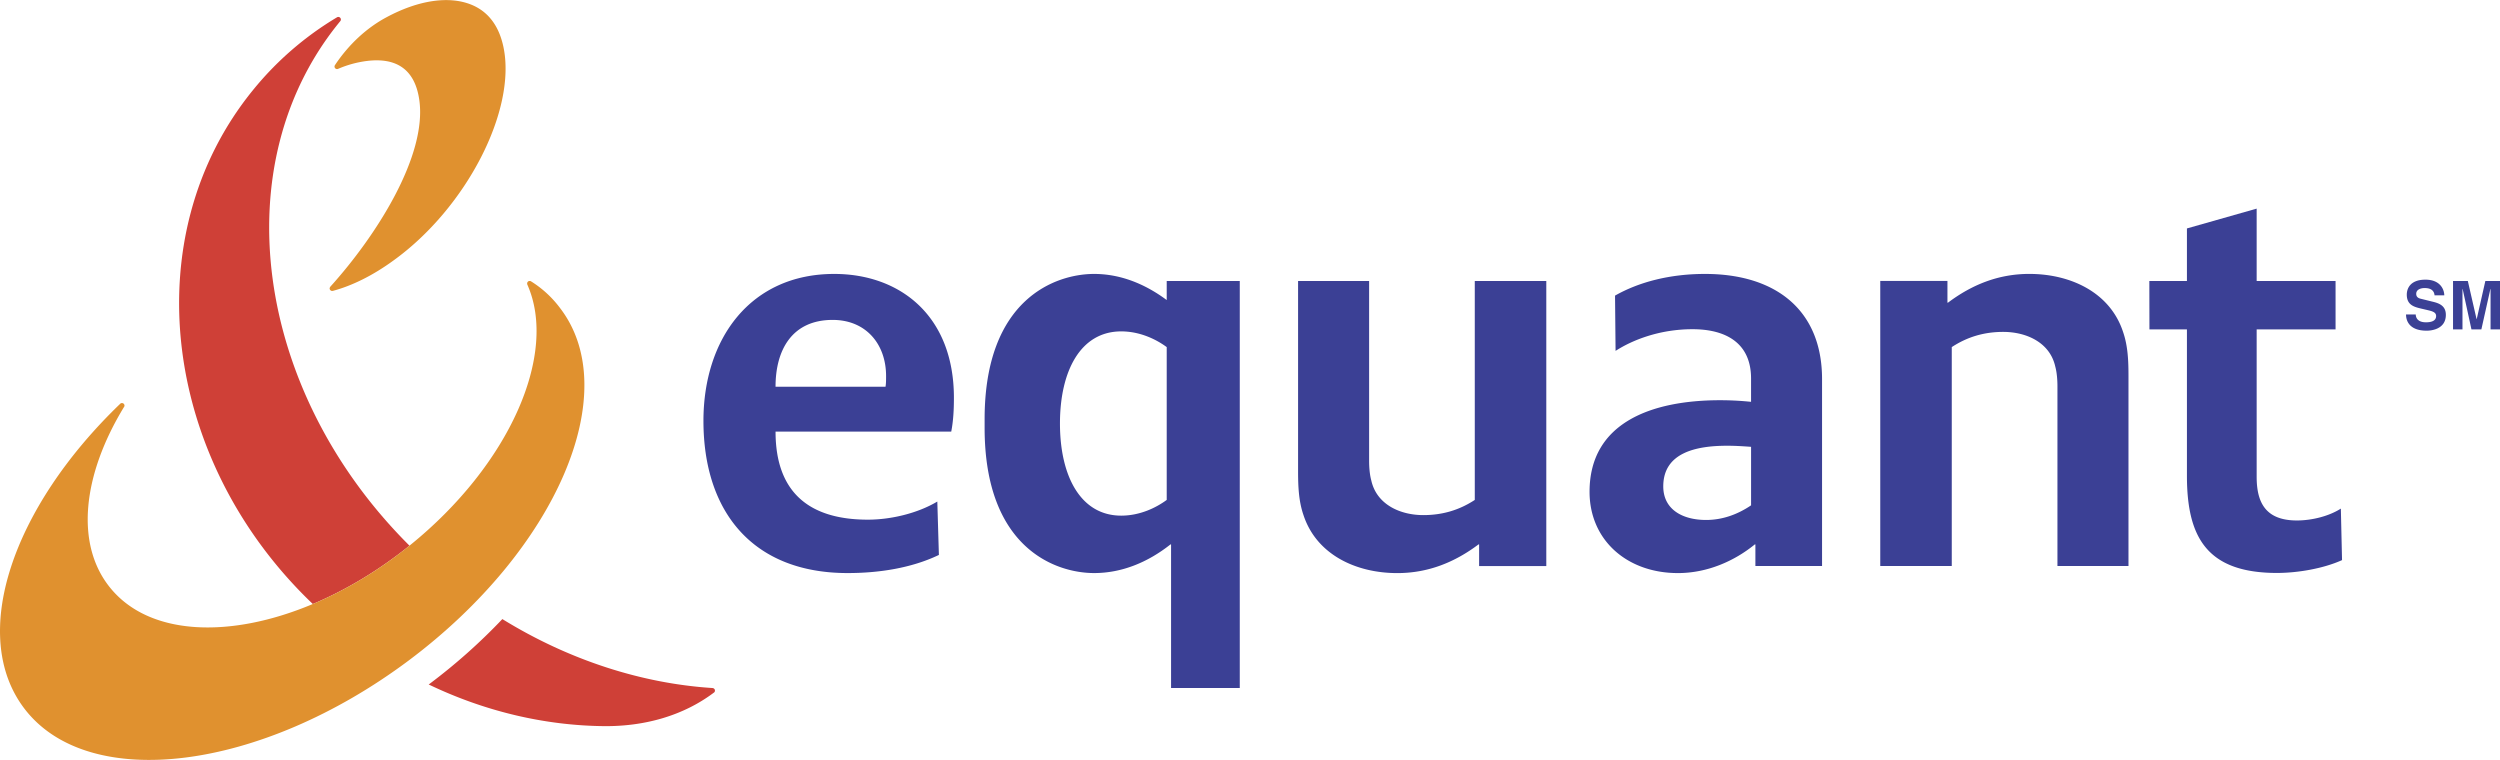
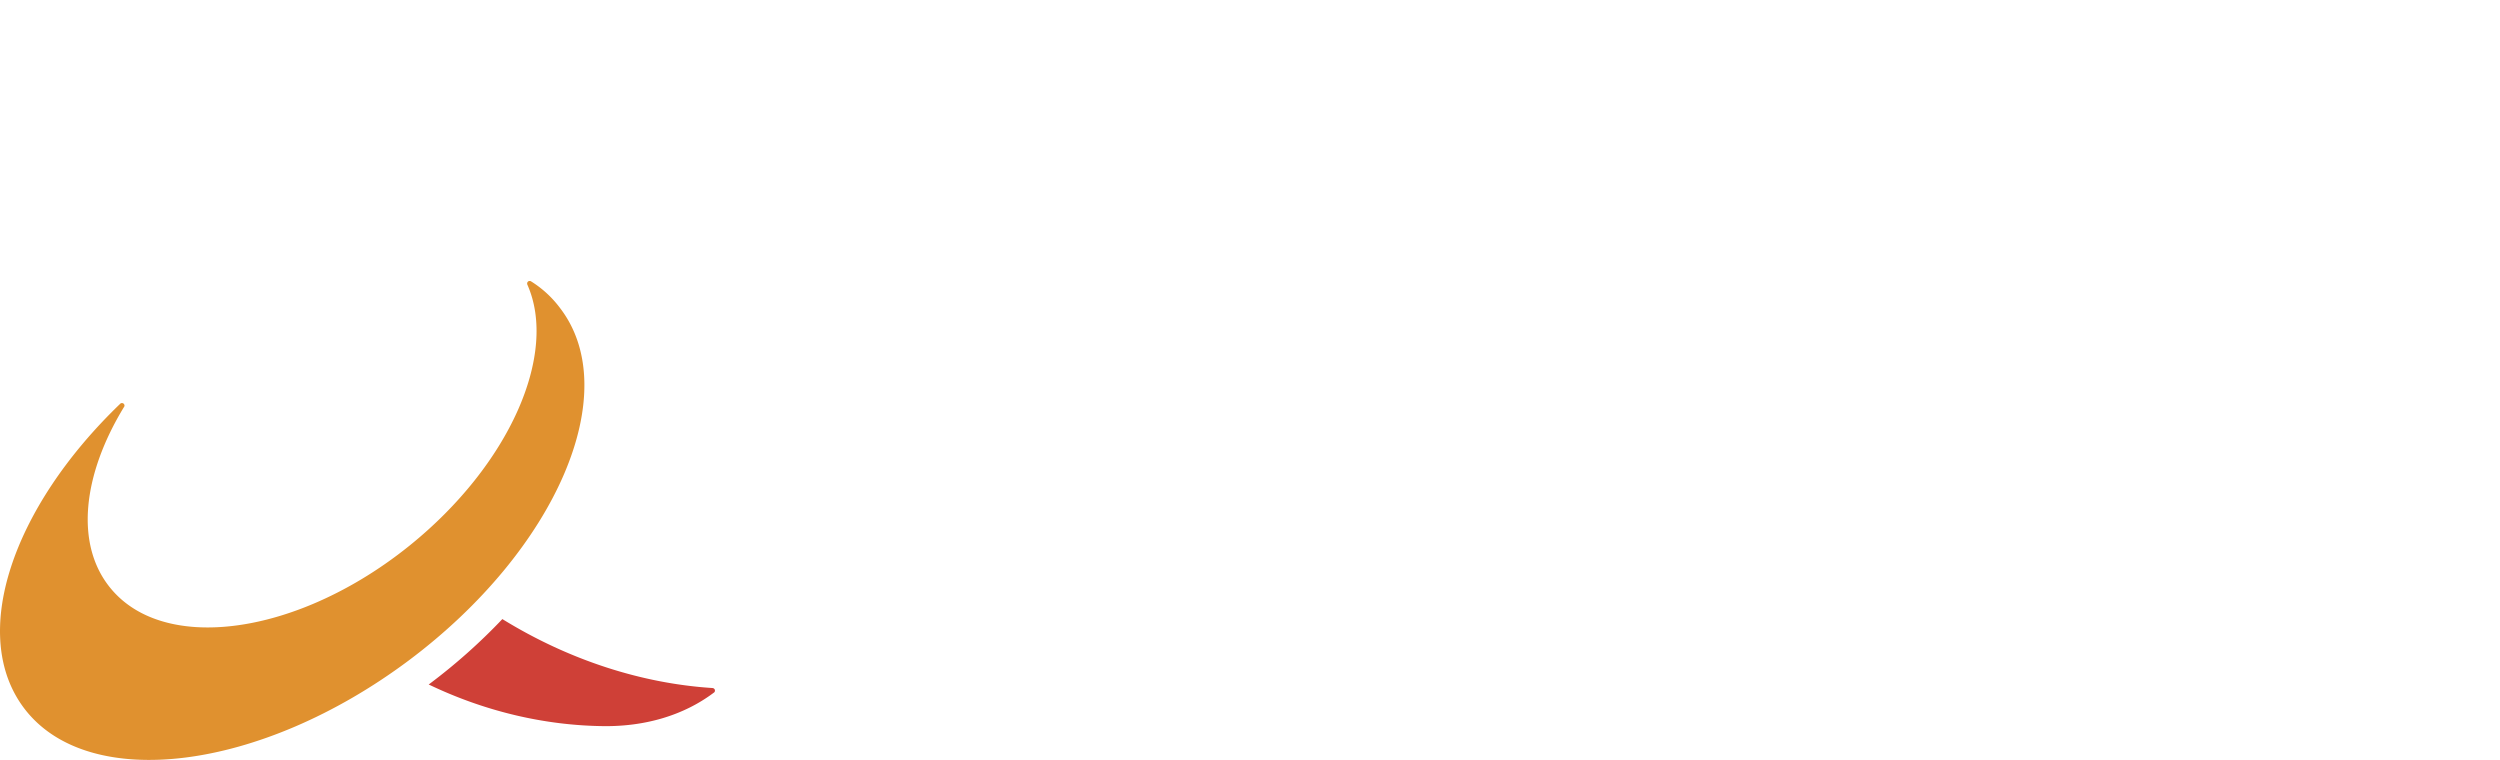
<svg xmlns="http://www.w3.org/2000/svg" width="2500" height="760" viewBox="0 0 175.752 53.417">
-   <path d="M169.828 22.102c.005.19.1.551.722.551.336 0 .711-.081.711-.44 0-.266-.257-.338-.616-.422l-.366-.086c-.55-.127-1.08-.252-1.08-1 0-.38.203-1.05 1.31-1.05 1.041 0 1.322.685 1.326 1.102h-.683c-.019-.152-.075-.512-.696-.512-.272 0-.594.099-.594.407 0 .266.218.323.36.355l.83.205c.465.113.893.304.893.915 0 1.024-1.044 1.115-1.343 1.115-1.243 0-1.456-.716-1.456-1.139h.682v-.001zM175.752 23.151h-.664v-2.845h-.011l-.635 2.845h-.697l-.62-2.845h-.011v2.845h-.664v-3.404h1.04l.615 2.683h.01l.607-2.683h1.03v3.404zM123.102 35.52c-.955.646-2.019 1.028-3.162 1.028-1.639 0-3.011-.723-3.011-2.362 0-2.36 2.286-2.856 4.495-2.856.573 0 1.105.036 1.678.076v4.114zm4.99 4.266V26.642c0-4.8-3.199-7.39-8.228-7.39-2.478 0-4.649.571-6.326 1.524l.038 3.886c1.18-.763 3.087-1.524 5.41-1.524 2.324 0 4.115.952 4.115 3.467v1.638a21.086 21.086 0 0 0-2.173-.113c-4.799 0-9.181 1.56-9.181 6.438 0 3.391 2.63 5.714 6.21 5.714 2.058 0 3.961-.836 5.41-2.017h.039v1.521h4.686zM144.64 39.786V27.139c0-.42-.038-.954-.152-1.373-.381-1.715-2.058-2.439-3.658-2.439-1.333 0-2.514.344-3.619 1.068v15.391h-5.027v-20.04h4.723v1.525h.04c1.676-1.26 3.541-2.02 5.714-2.02 2.895 0 5.677 1.293 6.591 4.075.344.991.382 2.058.382 3.086v13.373h-4.994v.001zM96.25 19.747v12.648c0 .42.037.954.152 1.373.381 1.714 2.057 2.438 3.657 2.438 1.333 0 2.515-.343 3.619-1.066V19.747h5.028v20.04h-4.723v-1.523h-.039c-1.676 1.259-3.544 2.019-5.716 2.019-2.895 0-5.677-1.294-6.591-4.076-.343-.99-.381-2.057-.381-3.085V19.747h4.994zM62.292 26.43c0 .263 0 .528-.039.751h-7.732c0-2.591 1.161-4.697 4.017-4.697 2.333 0 3.754 1.694 3.754 3.946zm4.769 1.531c0-5.813-3.833-8.709-8.413-8.709-5.887 0-9.195 4.546-9.195 10.328 0 6.42 3.491 10.701 10.134 10.701 2.181 0 4.47-.341 6.418-1.274l-.111-3.754c-1.385.828-3.264 1.274-4.879 1.274-4.17 0-6.493-1.957-6.493-6.192h12.351c.15-.755.188-1.581.188-2.374zM160.077 40.273c-4.944 0-6.334-2.526-6.334-6.83V23.151h-2.636l-.007-3.404h2.643v-3.693l4.902-1.393v5.086h5.547v3.404h-5.547v10.362c0 1.78.601 3.071 2.831 3.071 1.058 0 2.261-.305 3.088-.835l.083 3.622c-1.322.599-3.134.902-4.57.902zM82.021 19.747v1.341c-1.57-1.168-3.301-1.836-5.104-1.836-2.667 0-7.698 1.715-7.698 10.212v.607c0 8.497 5.031 10.21 7.698 10.21 1.905 0 3.735-.723 5.372-2.017h.038v10.099h4.83V19.747h-5.136zm0 15.392c-.722.534-1.867 1.105-3.199 1.105-2.857 0-4.306-2.782-4.306-6.477 0-3.695 1.448-6.476 4.306-6.476 1.332 0 2.477.571 3.199 1.104v10.744z" fill="#3b4095" />
-   <path d="M23.777 4.831c-.025.01-.045.02-.072.021a.184.184 0 0 1-.189-.175.206.206 0 0 1 .034-.109c.994-1.491 2.269-2.638 3.616-3.357C29.404.006 31.545-.312 33.115.315c1.193.477 1.962 1.482 2.277 2.982.936 4.438-2.6 11.312-7.729 15.008-1.458 1.063-2.919 1.78-4.263 2.138-.015 0-.028.006-.033.006a.184.184 0 0 1-.194-.172c0-.047.025-.092.05-.129 3.221-3.563 6.809-9.19 6.255-13.115-.315-2.252-1.741-3.219-4.404-2.626a7.59 7.59 0 0 0-1.297.424z" fill="#e0912f" />
-   <path d="M28.787 38.355C17.877 27.492 15.66 11.489 23.933 1.467a.18.18 0 0 0-.239-.257 22.343 22.343 0 0 0-5.932 5.146c-8.342 10.281-6.346 26.013 4.23 36.101 2.284-.963 4.603-2.336 6.795-4.102z" fill="#cf4037" />
  <path d="M39.381 21.662a7.461 7.461 0 0 0-2.053-1.891.167.167 0 0 0-.094-.024c-.098 0-.175.075-.175.183 0 .027.005.046.012.069 2.173 4.883-1.241 12.678-8.285 18.357-2.192 1.766-4.511 3.139-6.795 4.101-5.856 2.465-11.491 2.22-14.224-1.117-2.511-3.057-1.971-7.937.95-12.732a.162.162 0 0 0 .036-.1.18.18 0 0 0-.183-.178.164.164 0 0 0-.126.056C.796 35.746-2.193 44.693 1.719 49.815c4.512 5.906 16.6 4.391 27.004-3.381 10.402-7.781 15.171-18.868 10.658-24.772z" fill="#e0912f" />
  <path d="M50.084 48.363c.096.006.177.079.177.176 0 .063-.023.114-.07.143-2.182 1.645-4.902 2.382-7.707 2.36-4.125-.037-8.356-1.013-12.345-2.928.011-.016.032-.022.049-.036a40.764 40.764 0 0 0 5.128-4.562c4.703 2.9 9.826 4.529 14.768 4.847z" fill="#cf4037" />
</svg>